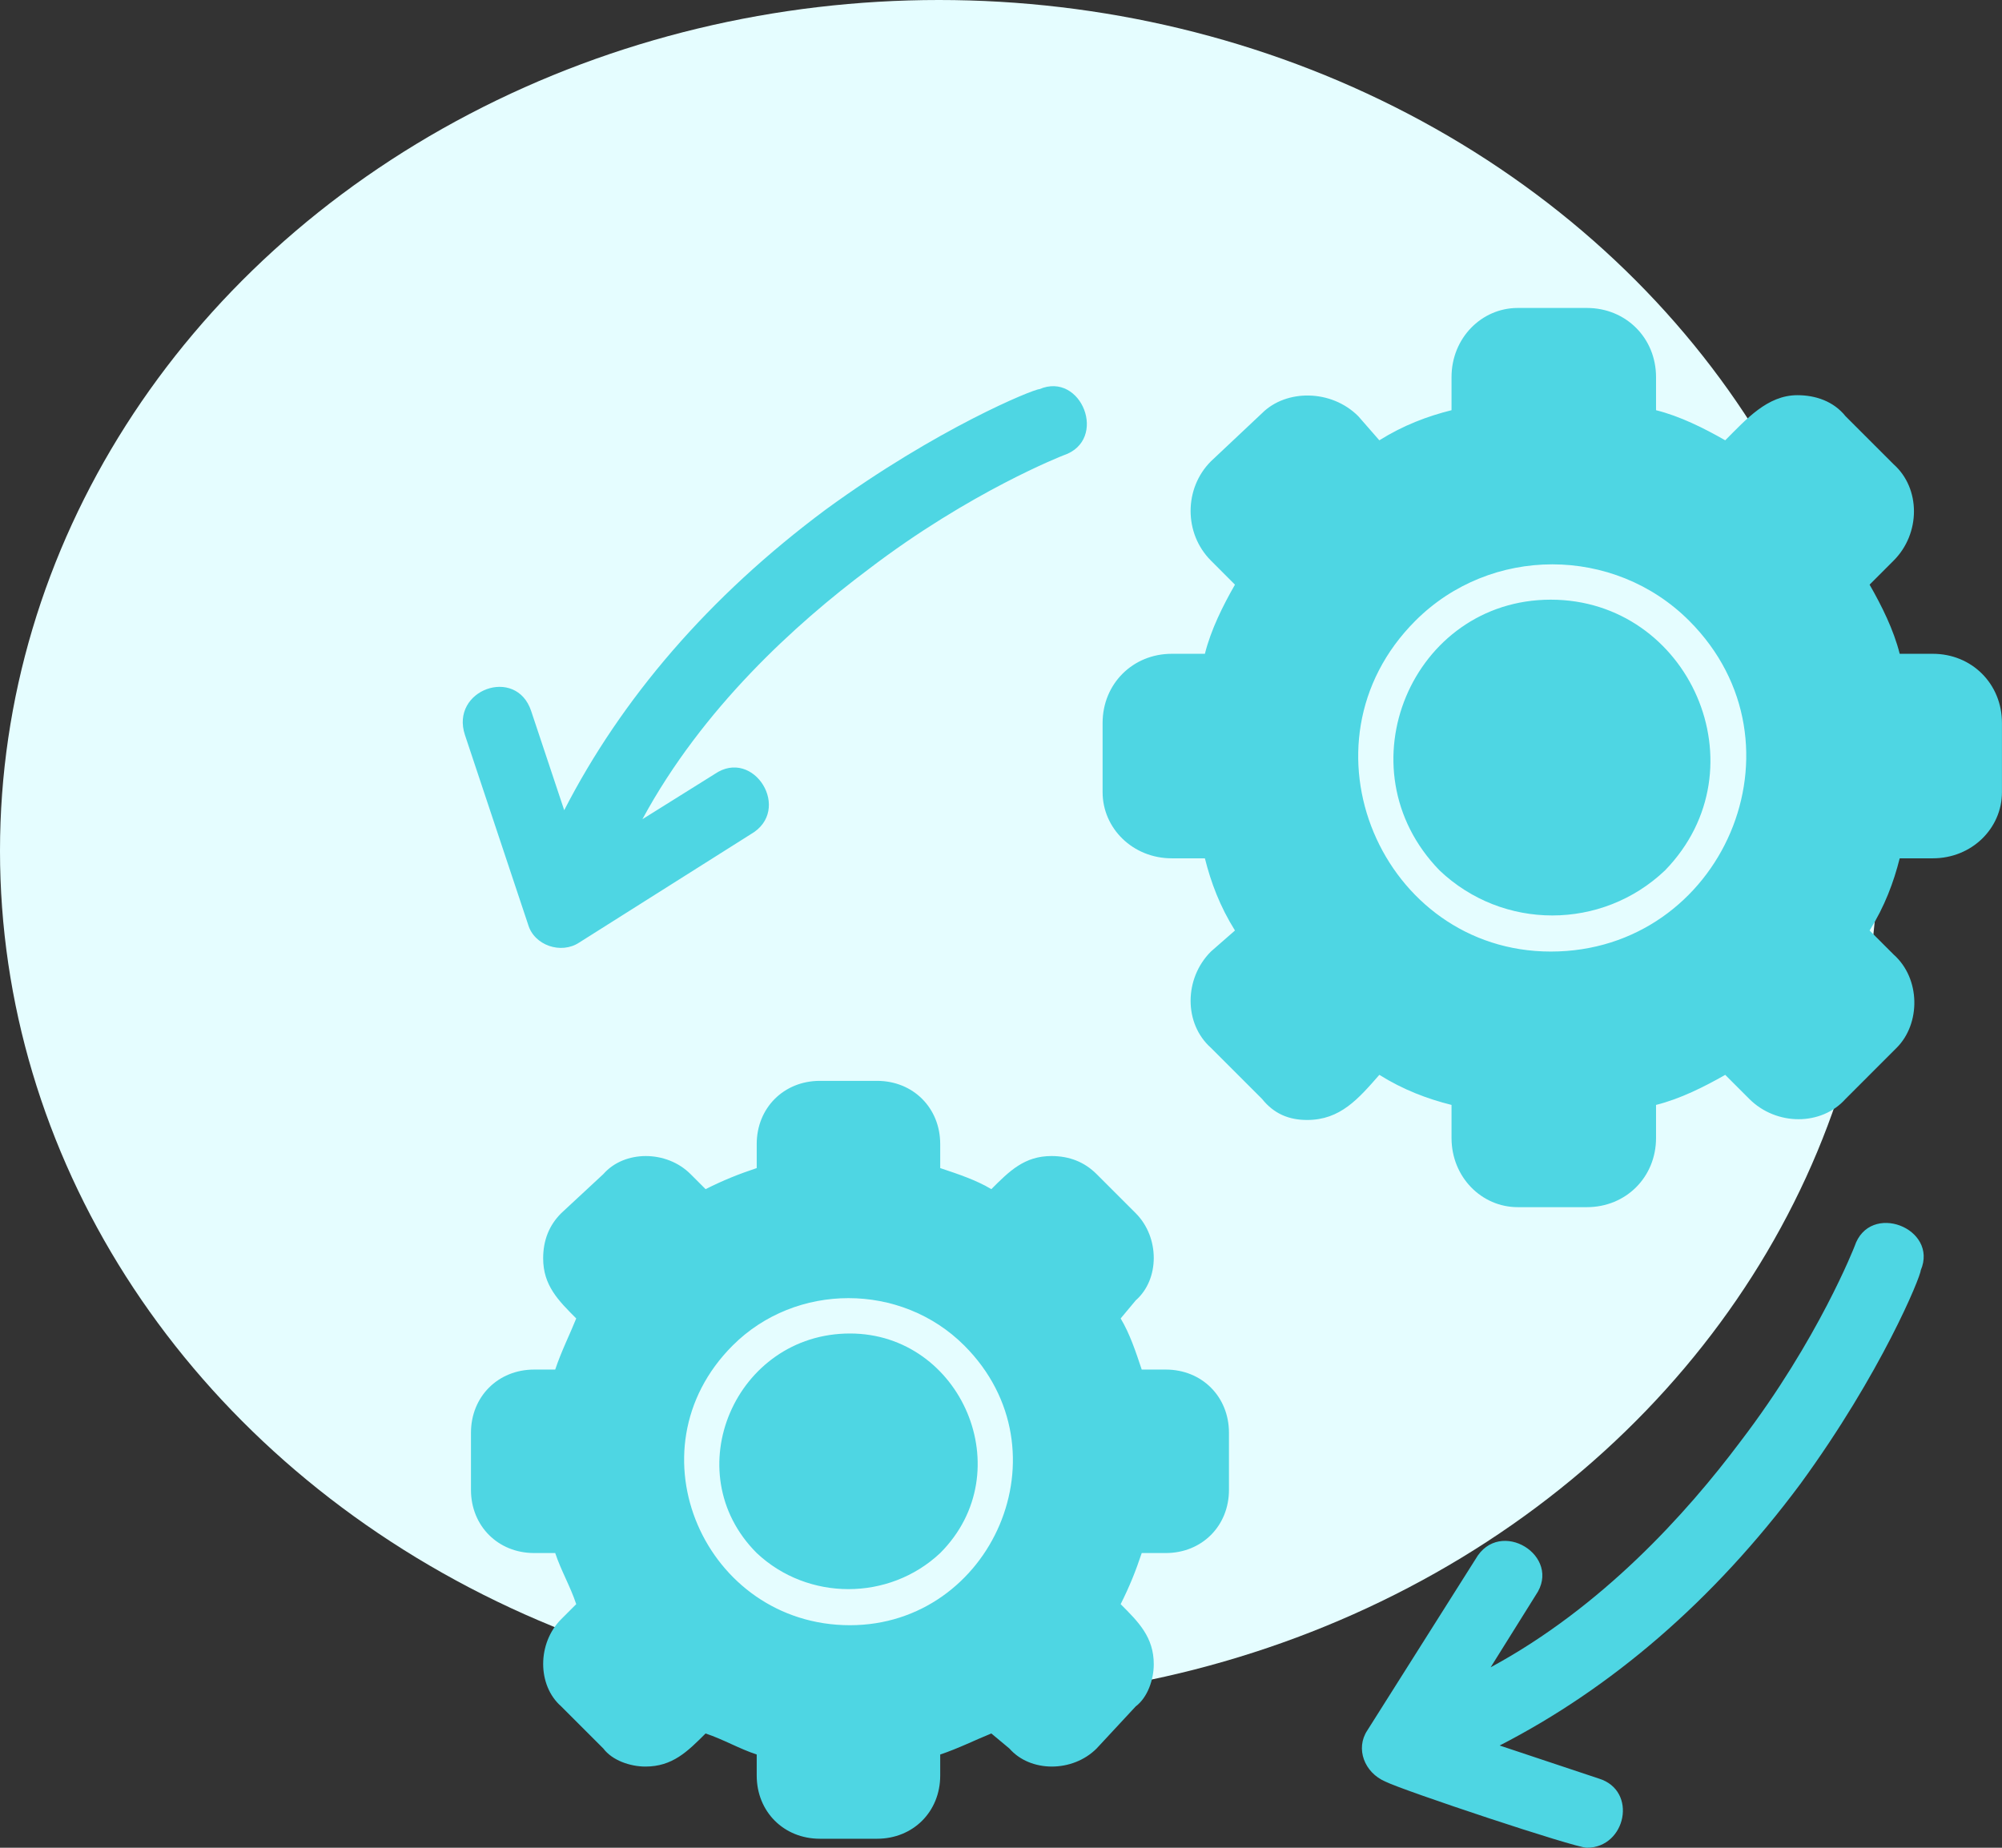
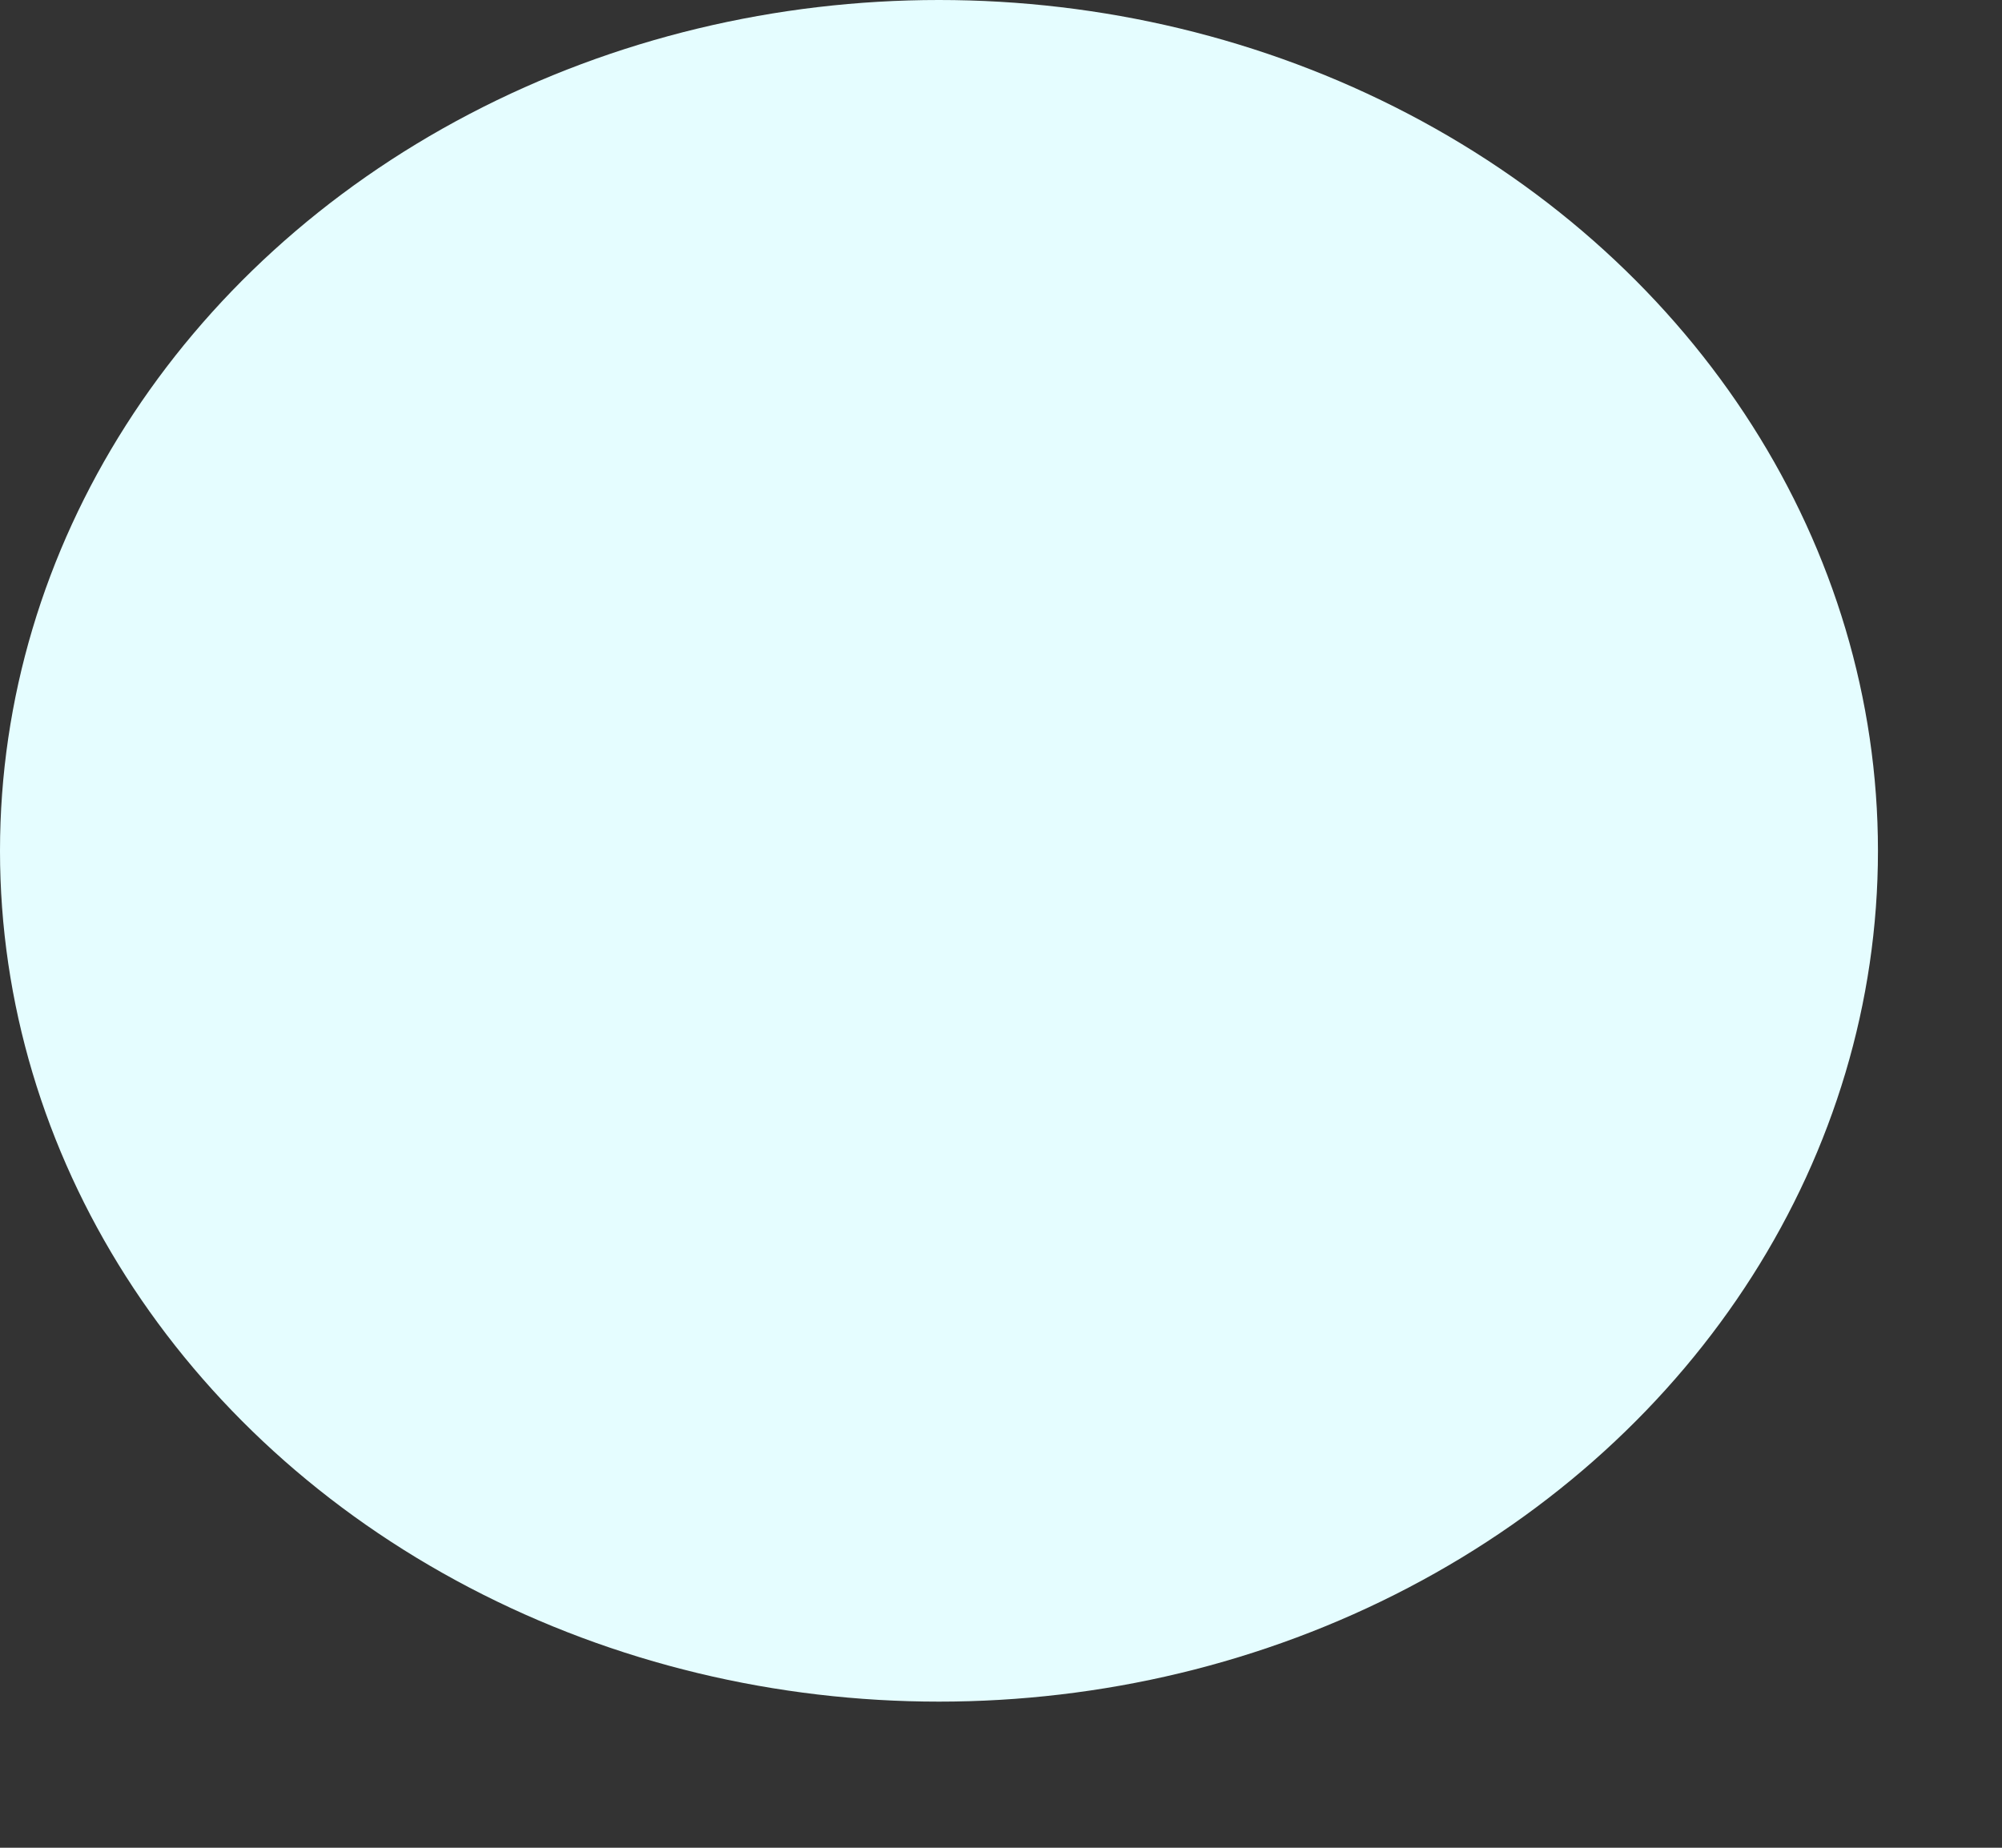
<svg xmlns="http://www.w3.org/2000/svg" width="52" height="48" viewBox="0 0 52 48" fill="none">
  <rect x="0" y="0" width="52" height="48" fill="#333333" stroke="none" />
  <ellipse cx="24.389" cy="22.102" rx="24.389" ry="22.102" fill="#E5FDFF" />
  <g clip-path="url(#clip0_9020_6565)">
-     <path fill-rule="evenodd" clip-rule="evenodd" d="M41.218 31.359H39.421C38.483 31.359 37.702 30.578 37.702 29.562V28.703C37.077 28.547 36.452 28.312 35.827 27.922C35.28 28.547 34.811 29.094 33.952 29.094C33.483 29.094 33.093 28.938 32.78 28.547L31.452 27.219C30.749 26.594 30.749 25.422 31.452 24.719L32.077 24.172C31.686 23.547 31.452 22.922 31.296 22.297H30.436C29.421 22.297 28.639 21.516 28.639 20.578V18.781C28.639 17.766 29.421 16.984 30.436 16.984H31.296C31.452 16.359 31.764 15.734 32.077 15.188L31.452 14.562C30.749 13.859 30.749 12.688 31.452 11.984L32.78 10.734C33.405 10.109 34.577 10.109 35.28 10.812L35.827 11.438C36.452 11.047 37.077 10.812 37.702 10.656V9.797C37.702 8.781 38.483 8 39.421 8H41.218C42.233 8 43.014 8.781 43.014 9.797V10.656C43.639 10.812 44.264 11.125 44.811 11.438C45.358 10.891 45.905 10.266 46.686 10.266C47.155 10.266 47.624 10.422 47.936 10.812L49.186 12.062C49.889 12.688 49.889 13.859 49.186 14.562L48.561 15.188C48.874 15.734 49.186 16.359 49.343 16.984H50.202C51.218 16.984 51.999 17.766 51.999 18.781V20.578C51.999 21.516 51.218 22.297 50.202 22.297H49.343C49.186 22.922 48.952 23.547 48.561 24.172L49.186 24.797C49.889 25.422 49.889 26.594 49.264 27.219L47.936 28.547C47.311 29.25 46.139 29.25 45.436 28.547L44.811 27.922C44.264 28.234 43.639 28.547 43.014 28.703V29.562C43.014 30.578 42.233 31.359 41.218 31.359ZM13.717 24.016L12.077 19.094C11.686 17.922 13.405 17.297 13.796 18.469L14.655 21.047C16.139 18.156 18.405 15.5 21.452 13.234C24.343 11.125 26.843 10.109 26.999 10.109C28.093 9.641 28.796 11.438 27.624 11.828C27.624 11.828 25.202 12.766 22.546 14.797C20.671 16.203 18.249 18.391 16.686 21.281L18.561 20.109C19.577 19.406 20.593 21.047 19.499 21.672L15.046 24.484C14.577 24.797 13.874 24.562 13.717 24.016ZM41.218 48C40.905 48 36.452 46.516 35.983 46.281C35.436 46.047 35.202 45.422 35.514 44.953L38.327 40.5C38.952 39.406 40.593 40.422 39.889 41.438L38.718 43.312C41.608 41.75 43.796 39.328 45.202 37.453C47.233 34.797 48.171 32.375 48.171 32.375C48.561 31.203 50.358 31.906 49.889 33C49.889 33.156 48.874 35.656 46.764 38.547C44.499 41.594 41.843 43.859 38.952 45.344L41.53 46.203C42.546 46.516 42.233 48 41.218 48ZM22.78 47.766H21.296C20.358 47.766 19.655 47.062 19.655 46.125V45.578C19.186 45.422 18.796 45.188 18.327 45.031C17.858 45.5 17.468 45.891 16.764 45.891C16.374 45.891 15.905 45.734 15.671 45.422L14.577 44.328C13.952 43.781 13.952 42.688 14.577 42.062L14.967 41.672C14.811 41.203 14.577 40.812 14.421 40.344H13.874C12.936 40.344 12.233 39.641 12.233 38.703V37.219C12.233 36.281 12.936 35.578 13.874 35.578H14.421C14.577 35.109 14.811 34.641 14.967 34.25C14.499 33.781 14.108 33.391 14.108 32.688C14.108 32.219 14.264 31.828 14.577 31.516L15.671 30.5C16.218 29.875 17.311 29.875 17.936 30.5L18.327 30.891C18.796 30.656 19.186 30.5 19.655 30.344V29.719C19.655 28.781 20.358 28.078 21.296 28.078H22.78C23.718 28.078 24.421 28.781 24.421 29.719V30.344C24.889 30.5 25.358 30.656 25.749 30.891C26.218 30.422 26.608 30.031 27.311 30.031C27.78 30.031 28.171 30.188 28.483 30.5L29.499 31.516C30.124 32.141 30.124 33.234 29.499 33.781L29.108 34.25C29.343 34.641 29.499 35.109 29.655 35.578H30.28C31.218 35.578 31.921 36.281 31.921 37.219V38.703C31.921 39.641 31.218 40.344 30.28 40.344H29.655C29.499 40.812 29.343 41.203 29.108 41.672C29.577 42.141 29.968 42.531 29.968 43.234C29.968 43.625 29.811 44.094 29.499 44.328L28.483 45.422C27.858 46.047 26.764 46.047 26.218 45.422L25.749 45.031C25.358 45.188 24.889 45.422 24.421 45.578V46.125C24.421 47.062 23.718 47.766 22.78 47.766ZM22.077 42.219C25.749 42.219 27.78 37.688 25.046 34.953C23.405 33.312 20.671 33.312 19.03 34.953C16.296 37.688 18.327 42.219 22.077 42.219ZM22.077 34.641C24.968 34.641 26.53 38.234 24.421 40.344C23.093 41.594 20.983 41.594 19.655 40.344C17.546 38.234 19.108 34.641 22.077 34.641ZM40.28 24.719C44.733 24.719 47.077 19.328 43.874 16.125C41.921 14.172 38.718 14.172 36.764 16.125C33.561 19.328 35.905 24.719 40.28 24.719ZM40.28 15.578C43.874 15.578 45.827 19.953 43.249 22.609C41.608 24.172 39.03 24.172 37.389 22.609C34.811 19.953 36.686 15.578 40.28 15.578Z" fill="#4ED6E3" />
+     <path fill-rule="evenodd" clip-rule="evenodd" d="M41.218 31.359H39.421C38.483 31.359 37.702 30.578 37.702 29.562V28.703C37.077 28.547 36.452 28.312 35.827 27.922C35.28 28.547 34.811 29.094 33.952 29.094C33.483 29.094 33.093 28.938 32.78 28.547L31.452 27.219C30.749 26.594 30.749 25.422 31.452 24.719L32.077 24.172C31.686 23.547 31.452 22.922 31.296 22.297H30.436C29.421 22.297 28.639 21.516 28.639 20.578V18.781C28.639 17.766 29.421 16.984 30.436 16.984H31.296C31.452 16.359 31.764 15.734 32.077 15.188L31.452 14.562C30.749 13.859 30.749 12.688 31.452 11.984L32.78 10.734C33.405 10.109 34.577 10.109 35.28 10.812L35.827 11.438C36.452 11.047 37.077 10.812 37.702 10.656C37.702 8.781 38.483 8 39.421 8H41.218C42.233 8 43.014 8.781 43.014 9.797V10.656C43.639 10.812 44.264 11.125 44.811 11.438C45.358 10.891 45.905 10.266 46.686 10.266C47.155 10.266 47.624 10.422 47.936 10.812L49.186 12.062C49.889 12.688 49.889 13.859 49.186 14.562L48.561 15.188C48.874 15.734 49.186 16.359 49.343 16.984H50.202C51.218 16.984 51.999 17.766 51.999 18.781V20.578C51.999 21.516 51.218 22.297 50.202 22.297H49.343C49.186 22.922 48.952 23.547 48.561 24.172L49.186 24.797C49.889 25.422 49.889 26.594 49.264 27.219L47.936 28.547C47.311 29.25 46.139 29.25 45.436 28.547L44.811 27.922C44.264 28.234 43.639 28.547 43.014 28.703V29.562C43.014 30.578 42.233 31.359 41.218 31.359ZM13.717 24.016L12.077 19.094C11.686 17.922 13.405 17.297 13.796 18.469L14.655 21.047C16.139 18.156 18.405 15.5 21.452 13.234C24.343 11.125 26.843 10.109 26.999 10.109C28.093 9.641 28.796 11.438 27.624 11.828C27.624 11.828 25.202 12.766 22.546 14.797C20.671 16.203 18.249 18.391 16.686 21.281L18.561 20.109C19.577 19.406 20.593 21.047 19.499 21.672L15.046 24.484C14.577 24.797 13.874 24.562 13.717 24.016ZM41.218 48C40.905 48 36.452 46.516 35.983 46.281C35.436 46.047 35.202 45.422 35.514 44.953L38.327 40.5C38.952 39.406 40.593 40.422 39.889 41.438L38.718 43.312C41.608 41.75 43.796 39.328 45.202 37.453C47.233 34.797 48.171 32.375 48.171 32.375C48.561 31.203 50.358 31.906 49.889 33C49.889 33.156 48.874 35.656 46.764 38.547C44.499 41.594 41.843 43.859 38.952 45.344L41.53 46.203C42.546 46.516 42.233 48 41.218 48ZM22.78 47.766H21.296C20.358 47.766 19.655 47.062 19.655 46.125V45.578C19.186 45.422 18.796 45.188 18.327 45.031C17.858 45.5 17.468 45.891 16.764 45.891C16.374 45.891 15.905 45.734 15.671 45.422L14.577 44.328C13.952 43.781 13.952 42.688 14.577 42.062L14.967 41.672C14.811 41.203 14.577 40.812 14.421 40.344H13.874C12.936 40.344 12.233 39.641 12.233 38.703V37.219C12.233 36.281 12.936 35.578 13.874 35.578H14.421C14.577 35.109 14.811 34.641 14.967 34.25C14.499 33.781 14.108 33.391 14.108 32.688C14.108 32.219 14.264 31.828 14.577 31.516L15.671 30.5C16.218 29.875 17.311 29.875 17.936 30.5L18.327 30.891C18.796 30.656 19.186 30.5 19.655 30.344V29.719C19.655 28.781 20.358 28.078 21.296 28.078H22.78C23.718 28.078 24.421 28.781 24.421 29.719V30.344C24.889 30.5 25.358 30.656 25.749 30.891C26.218 30.422 26.608 30.031 27.311 30.031C27.78 30.031 28.171 30.188 28.483 30.5L29.499 31.516C30.124 32.141 30.124 33.234 29.499 33.781L29.108 34.25C29.343 34.641 29.499 35.109 29.655 35.578H30.28C31.218 35.578 31.921 36.281 31.921 37.219V38.703C31.921 39.641 31.218 40.344 30.28 40.344H29.655C29.499 40.812 29.343 41.203 29.108 41.672C29.577 42.141 29.968 42.531 29.968 43.234C29.968 43.625 29.811 44.094 29.499 44.328L28.483 45.422C27.858 46.047 26.764 46.047 26.218 45.422L25.749 45.031C25.358 45.188 24.889 45.422 24.421 45.578V46.125C24.421 47.062 23.718 47.766 22.78 47.766ZM22.077 42.219C25.749 42.219 27.78 37.688 25.046 34.953C23.405 33.312 20.671 33.312 19.03 34.953C16.296 37.688 18.327 42.219 22.077 42.219ZM22.077 34.641C24.968 34.641 26.53 38.234 24.421 40.344C23.093 41.594 20.983 41.594 19.655 40.344C17.546 38.234 19.108 34.641 22.077 34.641ZM40.28 24.719C44.733 24.719 47.077 19.328 43.874 16.125C41.921 14.172 38.718 14.172 36.764 16.125C33.561 19.328 35.905 24.719 40.28 24.719ZM40.28 15.578C43.874 15.578 45.827 19.953 43.249 22.609C41.608 24.172 39.03 24.172 37.389 22.609C34.811 19.953 36.686 15.578 40.28 15.578Z" fill="#4ED6E3" />
  </g>
  <defs>
    <clipPath id="clip0_9020_6565">
-       <rect width="40" height="40" fill="white" transform="translate(12 8)" />
-     </clipPath>
+       </clipPath>
  </defs>
</svg>